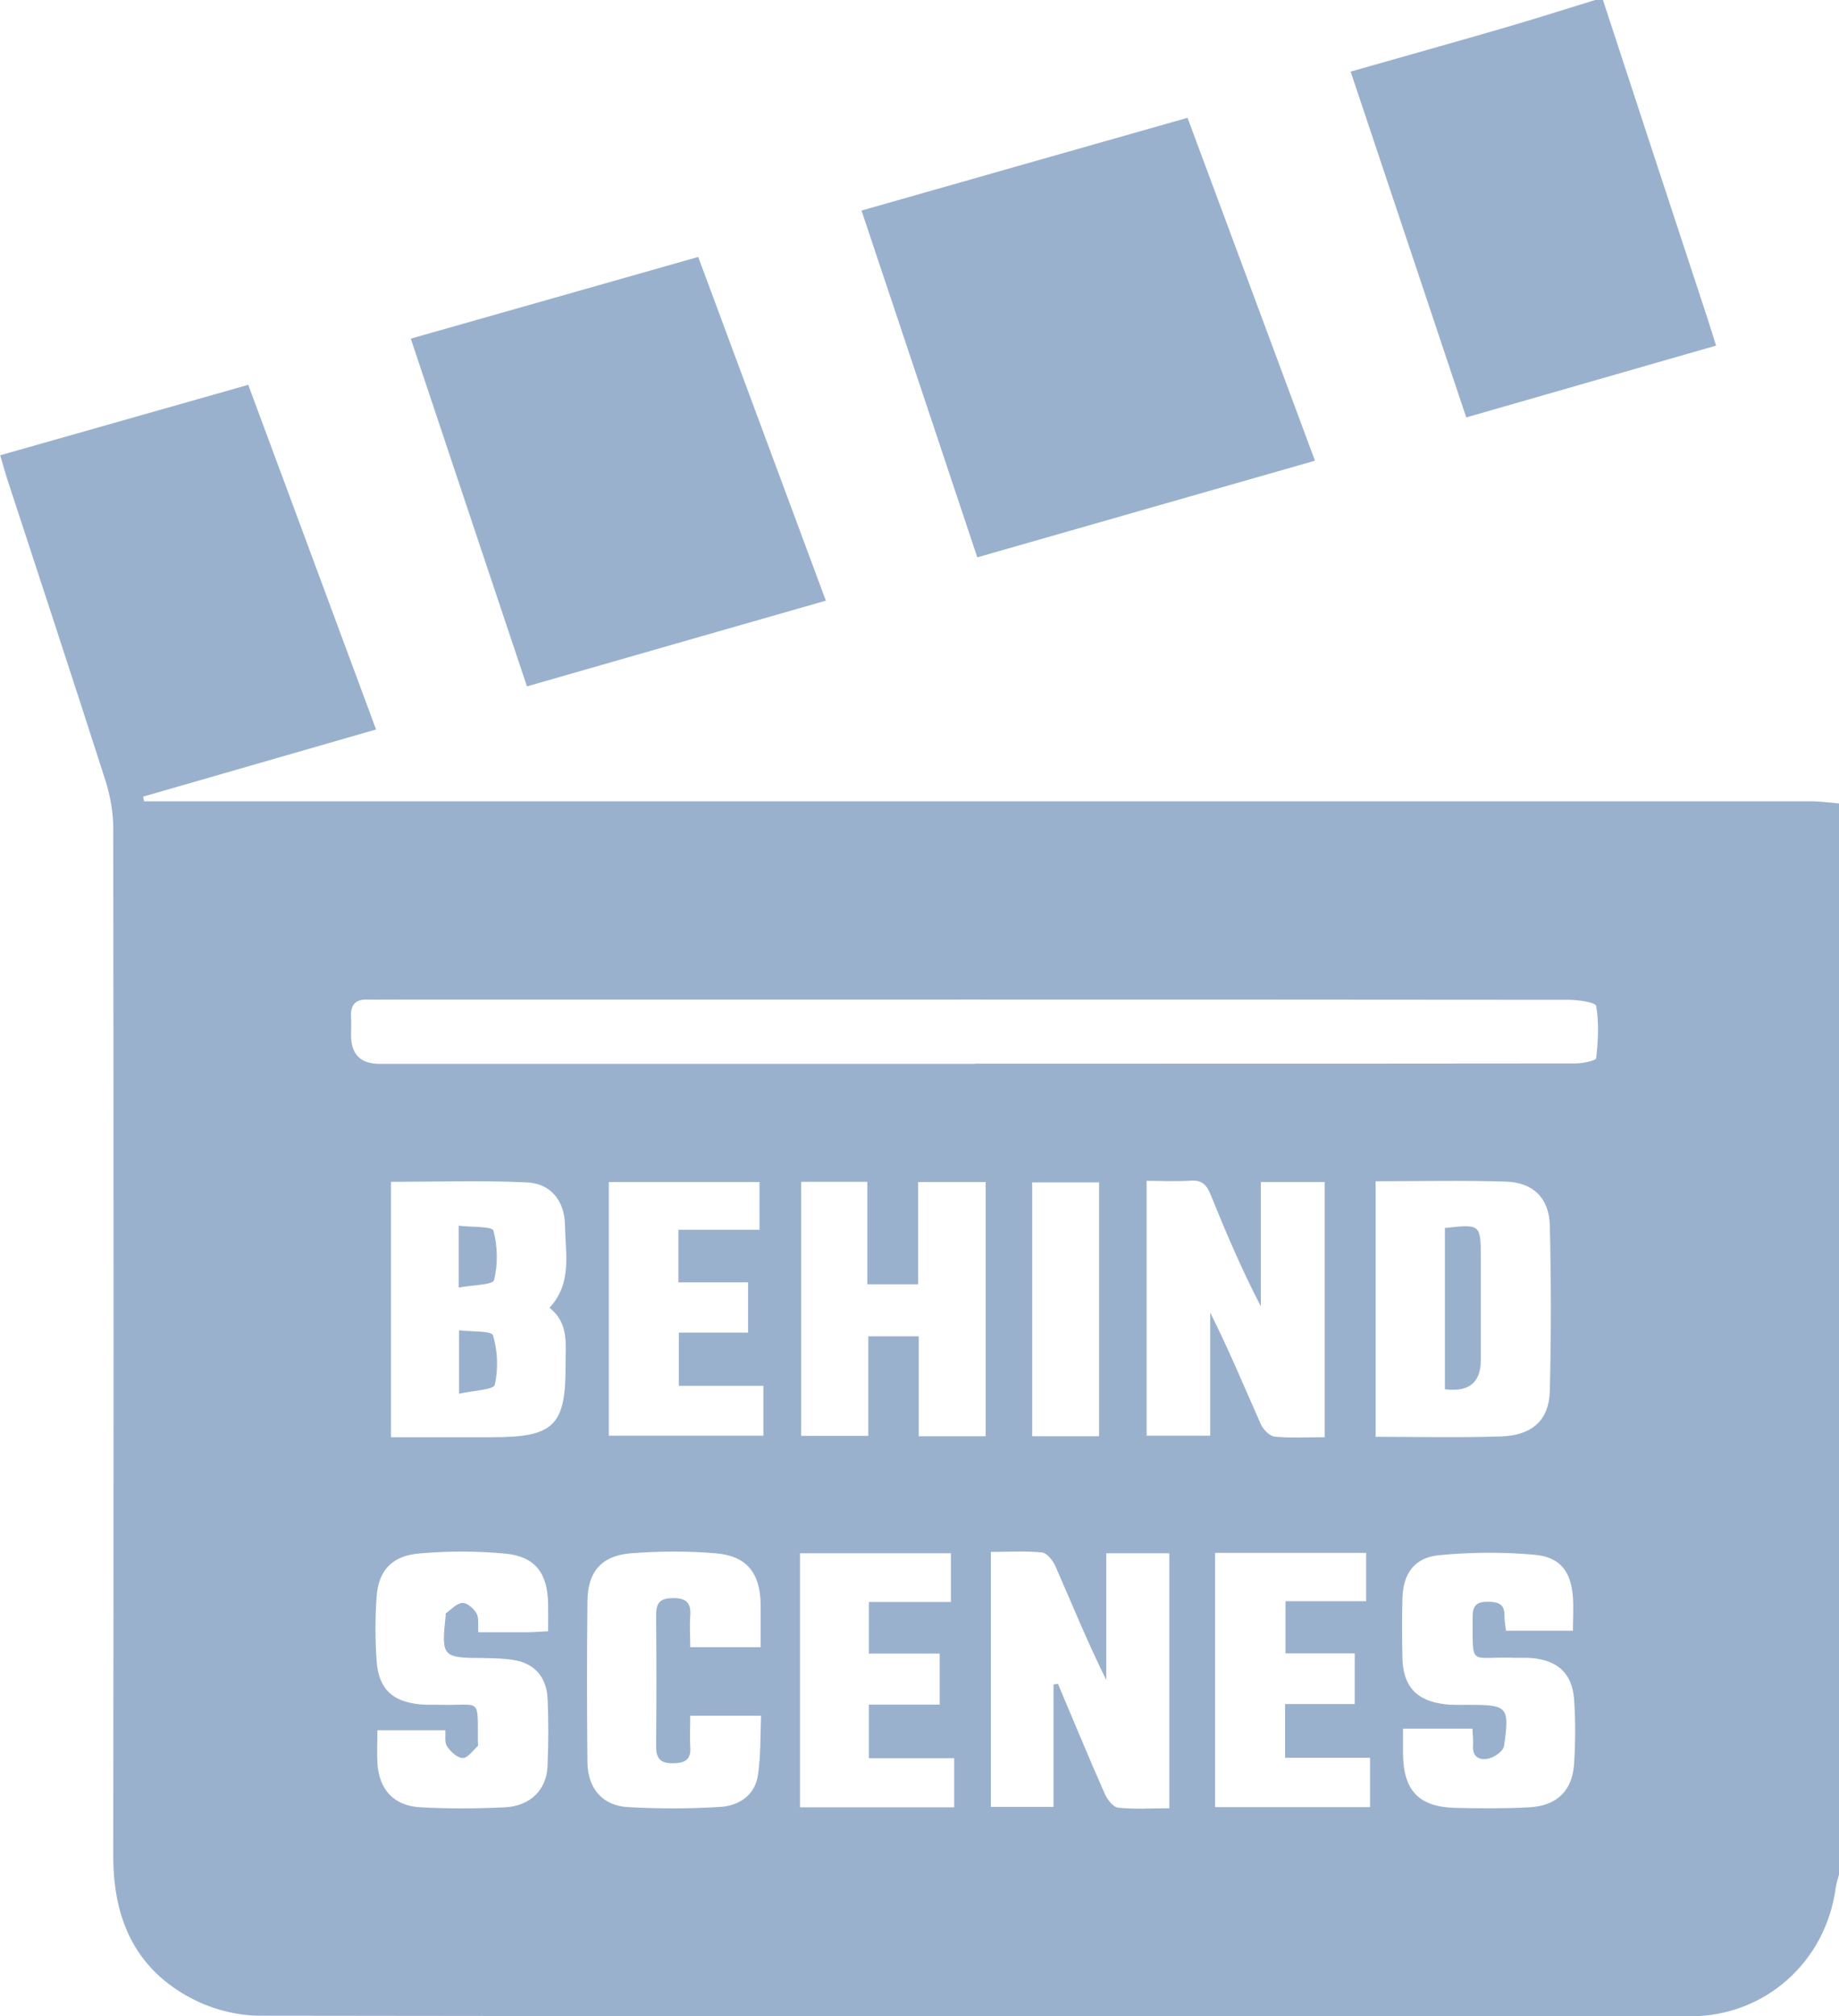
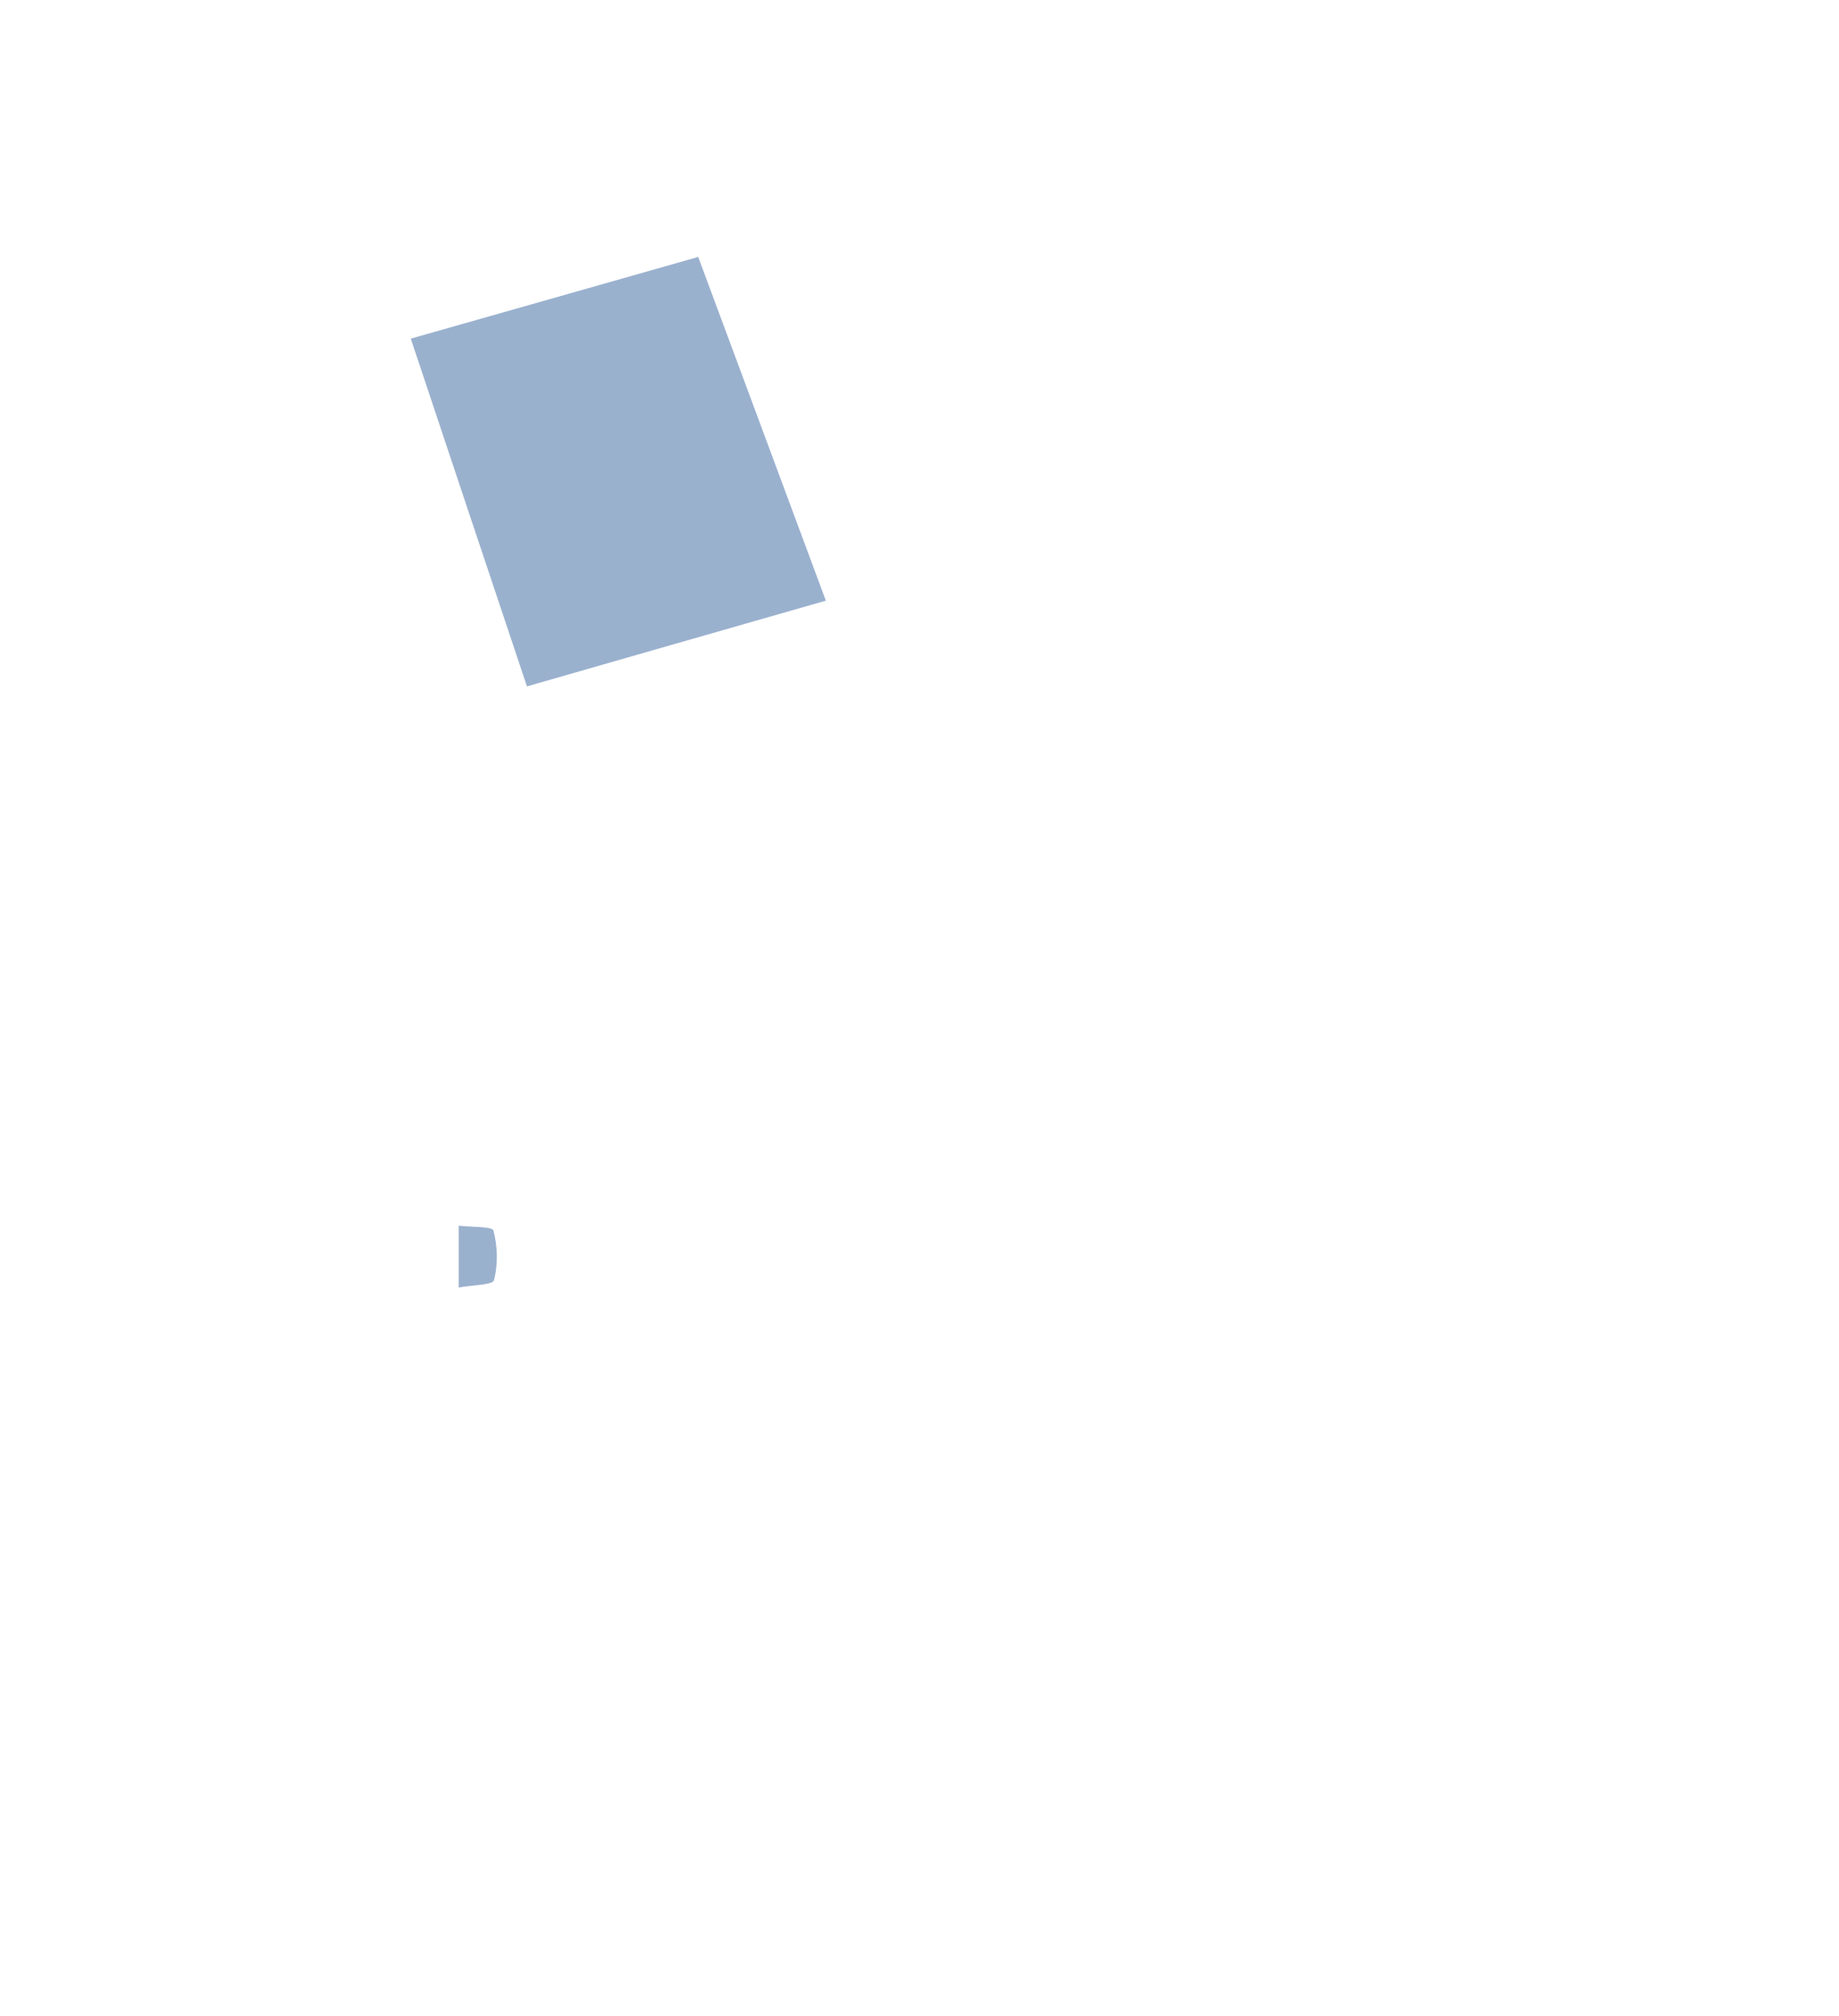
<svg xmlns="http://www.w3.org/2000/svg" id="Layer_2" data-name="Layer 2" viewBox="0 0 94.82 103.9">
  <defs>
    <style>
      .cls-1 {
        fill: #9ab1ce;
      }
    </style>
  </defs>
  <g id="Layer_1-2" data-name="Layer 1">
    <g>
-       <path class="cls-1" d="M94.82,41.4v55.2c-.06.23-.14.45-.17.68-.51,3.82-3.65,6.62-7.49,6.62-24.58,0-49.16.01-73.74-.03-1.08,0-2.24-.27-3.22-.73-3.11-1.48-4.36-4.09-4.36-7.48.02-17.65.02-35.3,0-52.96,0-.82-.15-1.68-.4-2.47-1.66-5.17-3.36-10.33-5.05-15.49-.13-.4-.24-.81-.38-1.28,4.33-1.23,8.53-2.42,12.79-3.63,2.21,5.95,4.39,11.82,6.59,17.76-4.07,1.17-8.04,2.32-12.01,3.46l.05.24h1.3c28.2,0,56.39,0,84.59,0,.5,0,1,.07,1.51.11M50.29,54.81h7.81c7.71,0,15.42,0,23.12-.01.38,0,1.06-.14,1.08-.27.1-.89.15-1.81,0-2.69-.03-.19-.93-.32-1.44-.32-20.39-.02-40.77-.01-61.16-.01-.24,0-.47.01-.71,0-.66-.04-.93.27-.89.92.02.3,0,.61,0,.91q0,1.47,1.44,1.48c10.24,0,20.49,0,30.73,0M59.12,60.85v13.13h3.28v-6.34c.96,1.91,1.76,3.84,2.61,5.75.12.27.45.61.71.64.83.08,1.67.03,2.58.03v-13.15h-3.29v6.41c-.99-1.91-1.81-3.83-2.59-5.76-.2-.5-.44-.76-1.03-.72-.73.05-1.47.01-2.28.01M20.16,74.06c1.74,0,3.48,0,5.22,0,3.19,0,3.8-.59,3.78-3.76,0-1.03.18-2.12-.83-2.91,1.19-1.27.82-2.81.8-4.27-.02-1.25-.75-2.14-1.96-2.19-2.32-.11-4.64-.03-7.01-.03v13.16ZM54.31,86.8c.08-.01.16-.02.24-.03.8,1.89,1.58,3.78,2.41,5.66.13.29.43.69.69.72.86.09,1.73.03,2.64.03v-13.14h-3.25v6.53c-.97-1.95-1.77-3.92-2.62-5.86-.13-.29-.43-.68-.69-.71-.86-.09-1.73-.03-2.64-.03v13.14h3.23v-6.31ZM70.93,60.88v13.16c2.21,0,4.34.05,6.46-.02,1.61-.05,2.48-.84,2.52-2.34.07-2.84.07-5.68,0-8.52-.03-1.41-.85-2.22-2.24-2.27-2.22-.07-4.45-.02-6.73-.02M41.31,60.89v13.1h3.46v-5.13h2.6v5.15h3.45v-13.1h-3.48v5.27h-2.62v-5.28h-3.4ZM81.1,84.05c0-.63.04-1.19,0-1.75-.1-1.31-.64-2.06-1.96-2.18-1.63-.15-3.3-.14-4.94.02-1.28.12-1.86.96-1.89,2.24-.03,1.01-.02,2.03,0,3.04.03,1.48.72,2.23,2.2,2.4.4.05.81.03,1.22.03,2.01,0,2.11.09,1.82,2.12-.04.26-.47.57-.77.64-.46.12-.88-.04-.83-.68.02-.26-.02-.52-.03-.85h-3.58c0,.55,0,.92,0,1.29.02,1.89.81,2.74,2.68,2.79,1.28.03,2.57.04,3.85-.03,1.4-.08,2.2-.85,2.29-2.23.07-1.11.08-2.23,0-3.34-.1-1.33-.84-1.99-2.16-2.12-.37-.03-.74,0-1.11-.02-2.14-.05-1.95.49-1.96-2.13,0-.59.25-.76.8-.75.52,0,.86.12.84.72,0,.25.05.51.08.77h3.47ZM28.26,84.06c0-.53.01-.99,0-1.46-.04-1.54-.67-2.39-2.19-2.54-1.47-.14-2.97-.14-4.45-.01-1.41.12-2.1.88-2.2,2.21-.08,1.11-.08,2.23,0,3.34.11,1.45.82,2.09,2.27,2.23.37.03.74.01,1.11.02,2.01.04,1.83-.41,1.84,1.92,0,.07.03.17,0,.2-.25.23-.52.62-.78.62-.28,0-.63-.33-.81-.6-.14-.21-.07-.56-.09-.83h-3.5c0,.62-.03,1.16,0,1.7.09,1.37.85,2.2,2.23,2.27,1.45.08,2.91.07,4.35,0,1.3-.07,2.13-.89,2.19-2.1.05-1.18.06-2.37,0-3.55-.06-1-.61-1.72-1.64-1.92-.52-.1-1.07-.11-1.61-.12-2.19-.01-2.23-.05-2-2.2,0-.03-.01-.09,0-.1.28-.2.56-.52.86-.54.24-.02.59.29.73.54.13.23.07.57.09.97.86,0,1.66,0,2.47,0,.33,0,.66-.03,1.1-.05M39.22,84.88c0-.81,0-1.51,0-2.21-.03-1.62-.72-2.5-2.33-2.63-1.44-.12-2.91-.11-4.35,0-1.53.12-2.24.96-2.25,2.47-.03,2.77-.03,5.54,0,8.32.02,1.33.78,2.22,2.09,2.29,1.58.09,3.18.09,4.76-.01.96-.06,1.79-.6,1.94-1.64.15-1.01.12-2.04.16-3.06h-3.65c0,.59-.03,1.1,0,1.6.06.71-.32.85-.92.85-.61,0-.84-.24-.84-.85.02-2.27.02-4.53,0-6.79,0-.67.24-.87.9-.87s.91.26.86.9c-.04.53,0,1.06,0,1.63h3.62ZM62.66,93.12h7.98v-2.54h-4.38v-2.77h3.59v-2.61h-3.57v-2.69h4.16v-2.49h-7.79v13.1ZM34.99,63.37h4.17v-2.46h-7.77v13.07h7.97v-2.57h-4.36v-2.74h3.57v-2.59h-3.59v-2.72ZM41.25,80.03v13.1h7.95v-2.53h-4.4v-2.76h3.65v-2.63h-3.65v-2.66h4.23v-2.51h-7.78ZM56.67,60.93h-3.45v13.08h3.45v-13.08Z" />
-       <path class="cls-1" d="M82.65,0c1.79,5.47,3.59,10.94,5.39,16.41.14.42.26.83.44,1.4-4.28,1.23-8.53,2.45-12.88,3.7-1.98-5.93-3.96-11.83-5.96-17.82,2.7-.77,5.35-1.51,8-2.28,1.54-.45,3.08-.94,4.61-1.41h.41Z" />
-       <path class="cls-1" d="M50.39,28.72c-2.01-6.02-3.97-11.9-5.97-17.87,5.61-1.6,11.14-3.17,16.81-4.78,2.18,5.85,4.34,11.68,6.57,17.67-5.8,1.66-11.54,3.3-17.41,4.98" />
      <path class="cls-1" d="M42.59,30.95c-5.18,1.48-10.26,2.94-15.42,4.42-2-5.98-3.98-11.89-5.99-17.92,4.93-1.4,9.81-2.79,14.82-4.21,2.2,5.91,4.37,11.77,6.58,17.71" />
-       <path class="cls-1" d="M23.67,71.81v-3.26c.63.08,1.68.02,1.75.26.24.8.28,1.74.09,2.55-.06.26-1.1.29-1.84.46" />
      <path class="cls-1" d="M23.65,66.34v-3.18c.66.08,1.73.03,1.79.25.22.81.24,1.75.03,2.56-.07.25-1.11.24-1.83.38" />
-       <path class="cls-1" d="M74.5,63.28c1.81-.21,1.85-.18,1.85,1.45v5.37q0,1.72-1.85,1.49v-8.3Z" />
    </g>
  </g>
</svg>